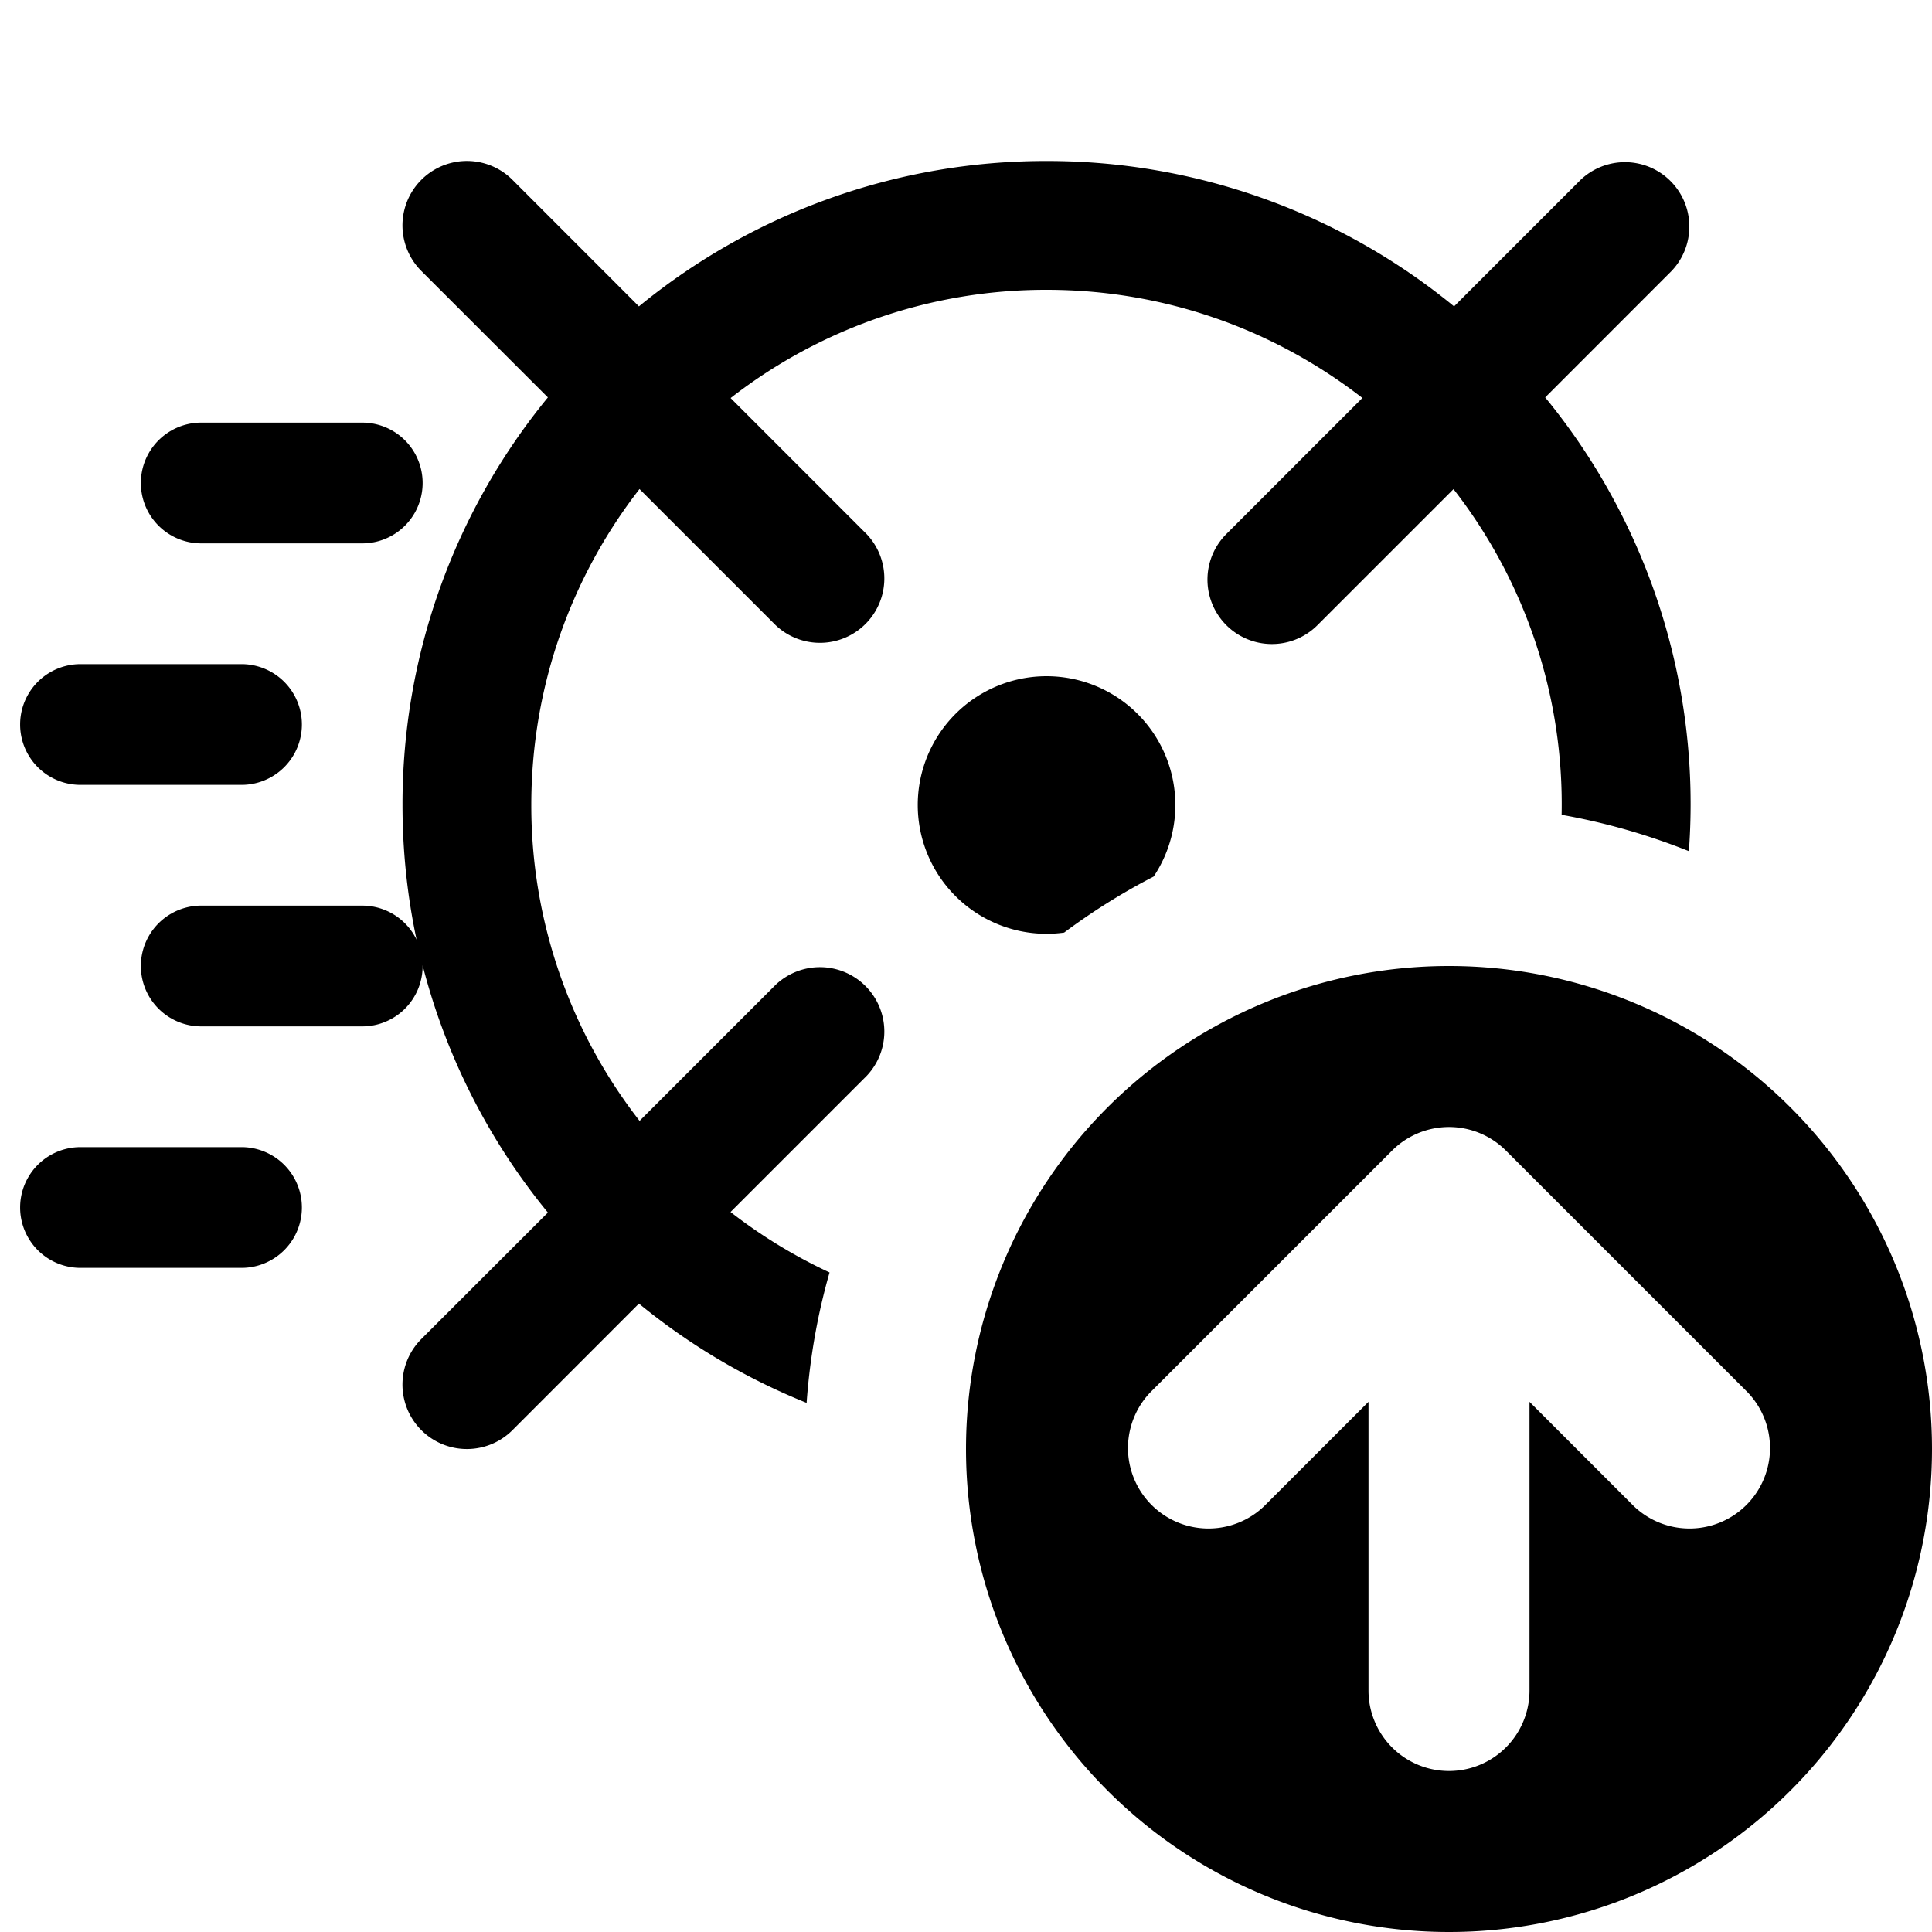
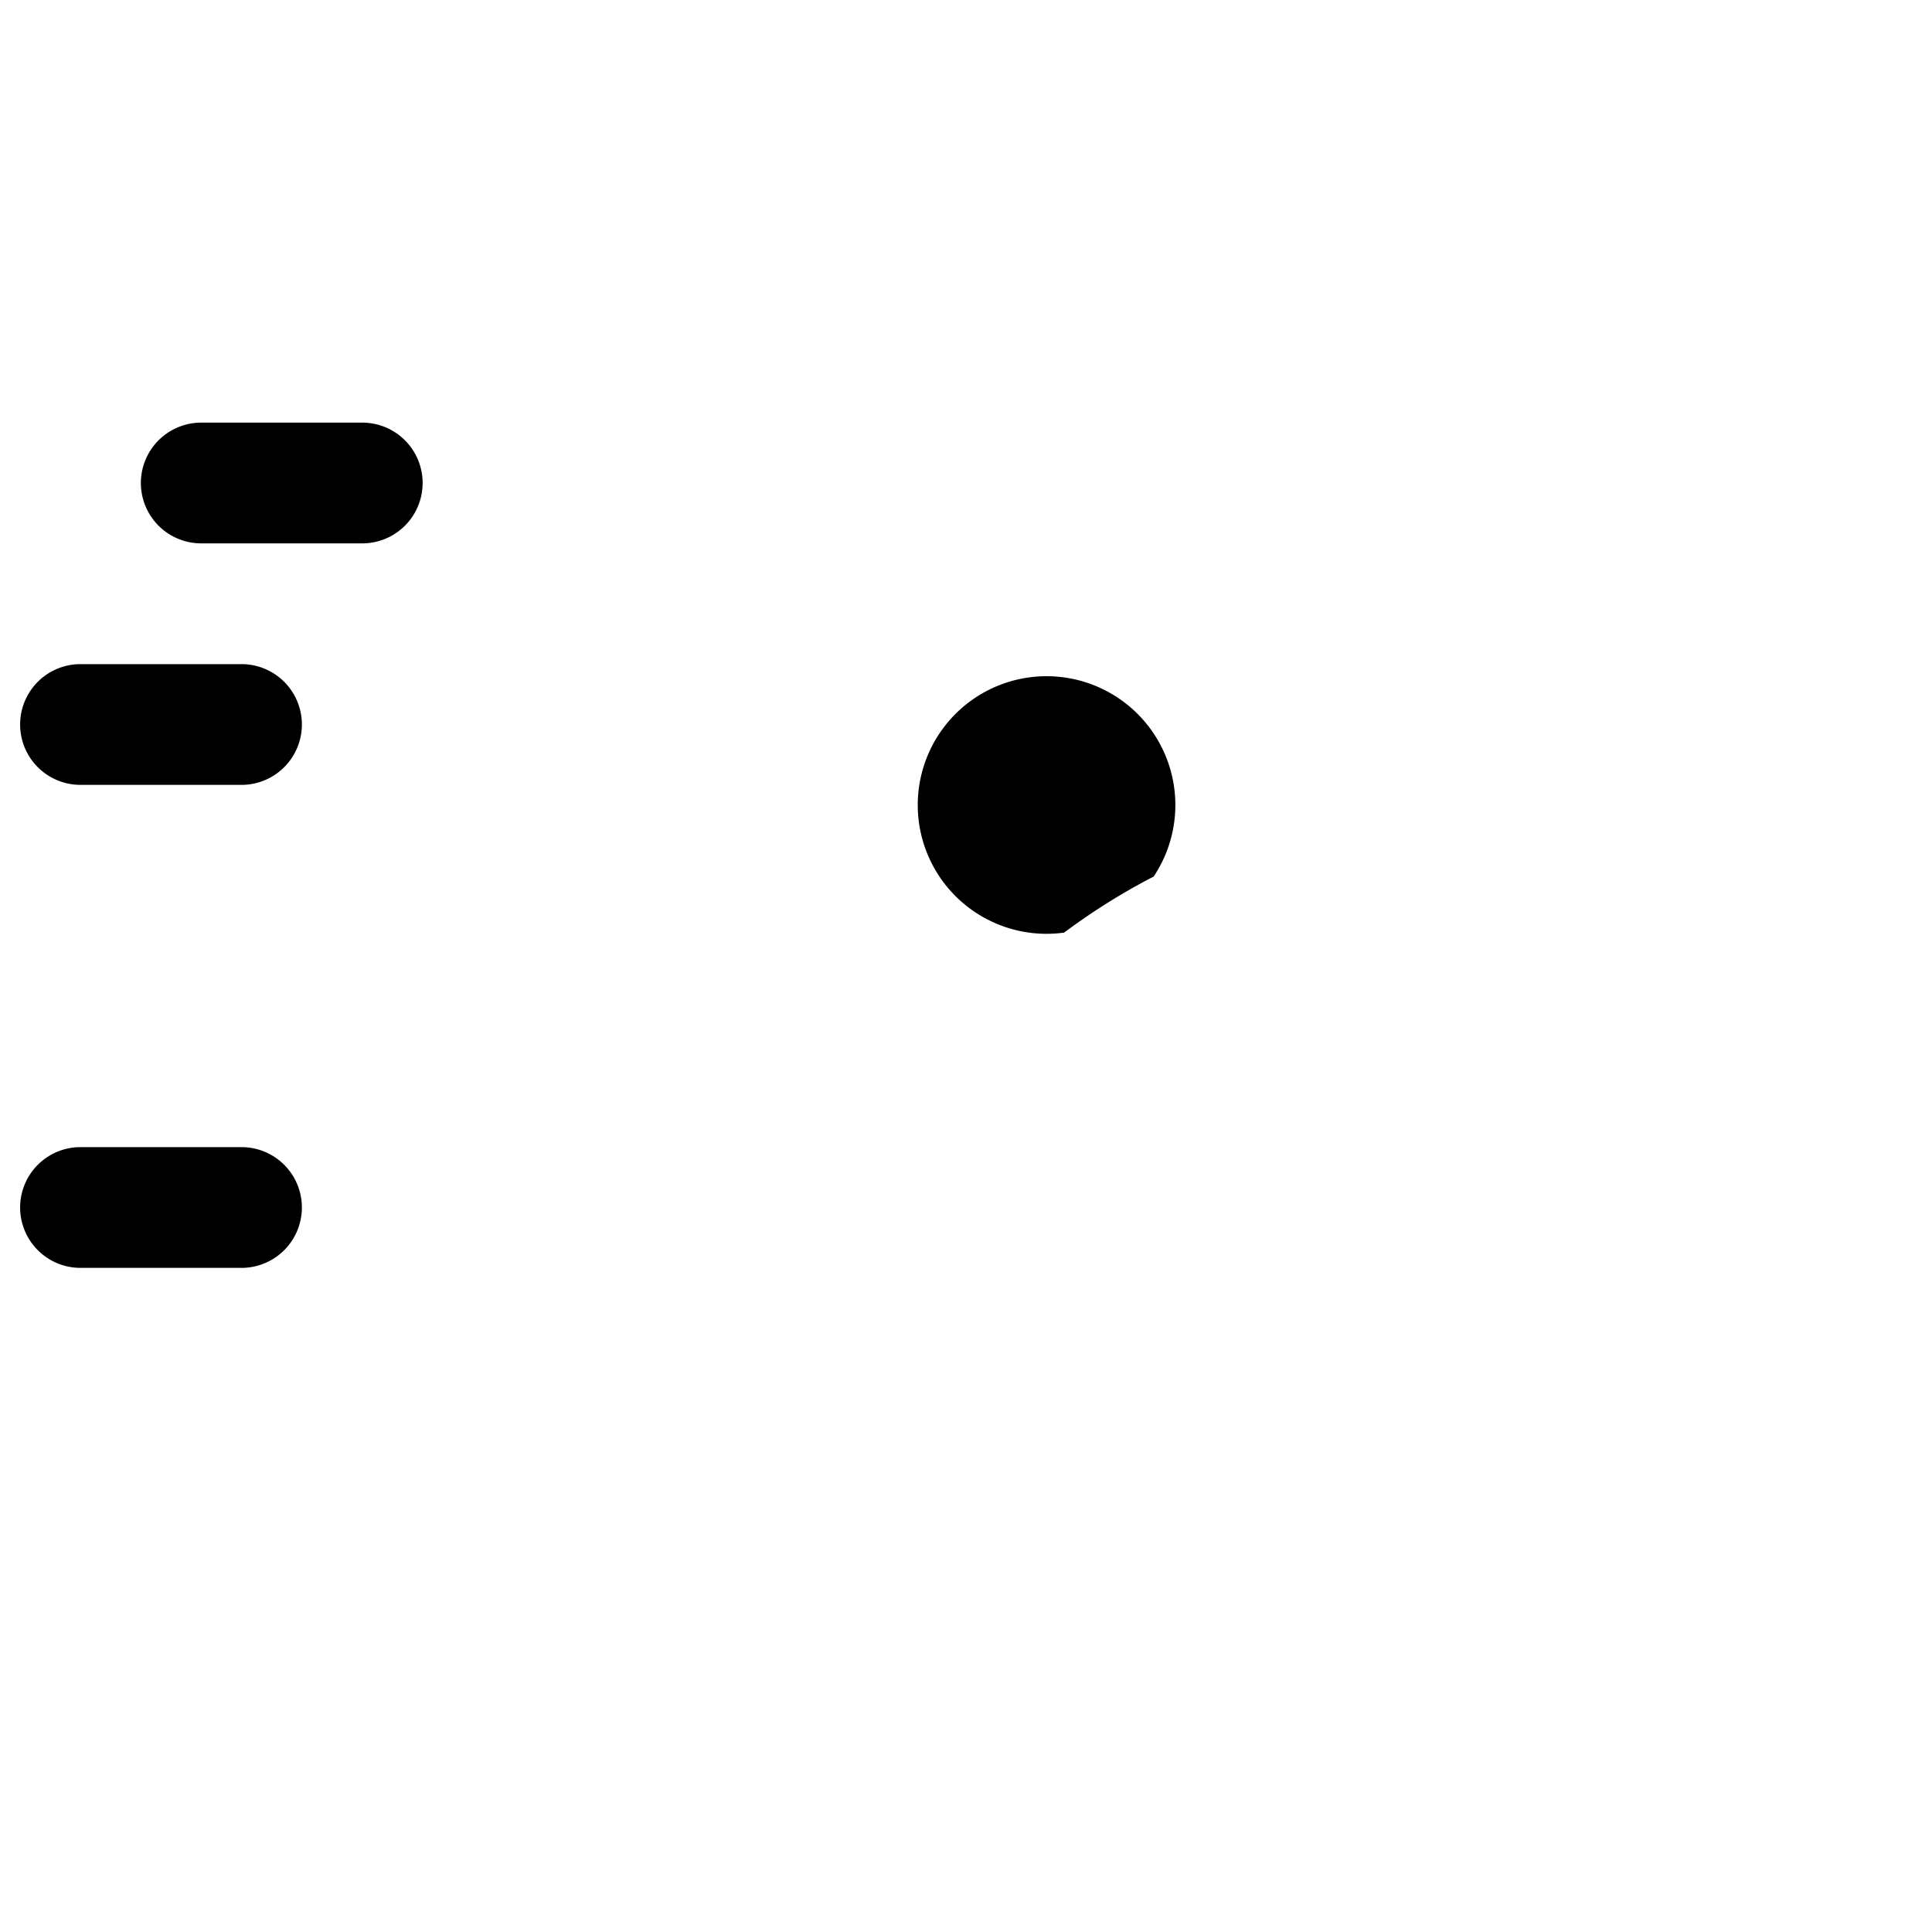
<svg xmlns="http://www.w3.org/2000/svg" fill="none" viewBox="0 0 24 24" class="acv-icon">
-   <path fill="currentColor" d="M20.98 10.573a7.967 7.967 0 0 0-1.785-5.636l1.57-1.571a.8.8 0 0 0-1.13-1.132l-1.572 1.572A7.967 7.967 0 0 0 13 2a7.967 7.967 0 0 0-5.063 1.806L6.366 2.234a.8.8 0 0 0-1.132 1.132l1.572 1.571A7.967 7.967 0 0 0 5 10c0 .574.06 1.134.175 1.673a.75.75 0 0 0-.675-.423h-2a.75.75 0 0 0 0 1.5h2a.75.75 0 0 0 .75-.758 7.975 7.975 0 0 0 1.556 3.071l-1.572 1.571a.8.8 0 0 0 1.132 1.132l1.571-1.572c.623.51 1.324.928 2.083 1.233.04-.558.136-1.1.285-1.62a6.404 6.404 0 0 1-1.23-.751l1.69-1.69a.8.8 0 0 0-1.13-1.132l-1.69 1.69A6.372 6.372 0 0 1 6.6 10c0-1.479.502-2.84 1.344-3.925l1.69 1.69a.8.8 0 0 0 1.132-1.13l-1.69-1.69A6.372 6.372 0 0 1 13 3.6c1.479 0 2.84.502 3.924 1.344l-1.69 1.69a.8.8 0 0 0 1.132 1.132l1.69-1.69a6.373 6.373 0 0 1 1.343 4.046c.548.097 1.077.25 1.58.451Z" />
  <path fill="currentColor" d="M13.22 11.585a1.6 1.6 0 1 1 1.111-.696c-.391.202-.762.435-1.112.696Z" />
-   <path fill="currentColor" fill-rule="evenodd" d="M24 18a6 6 0 1 1-12 0 6 6 0 0 1 12 0Zm-5 3v-3.586l1.293 1.293a1 1 0 0 0 1.414-1.414l-3-3a1 1 0 0 0-1.414 0l-3 3a1 1 0 0 0 1.414 1.414L17 17.414V21a1 1 0 1 0 2 0Z" clip-rule="evenodd" />
  <path fill="currentColor" d="M2.5 5.25a.75.75 0 0 0 0 1.5h2a.75.75 0 0 0 0-1.5h-2ZM1 8.25a.75.75 0 0 0 0 1.5h2a.75.75 0 0 0 0-1.5H1ZM1 14.25a.75.75 0 0 0 0 1.5h2a.75.75 0 0 0 0-1.5H1Z" />
</svg>